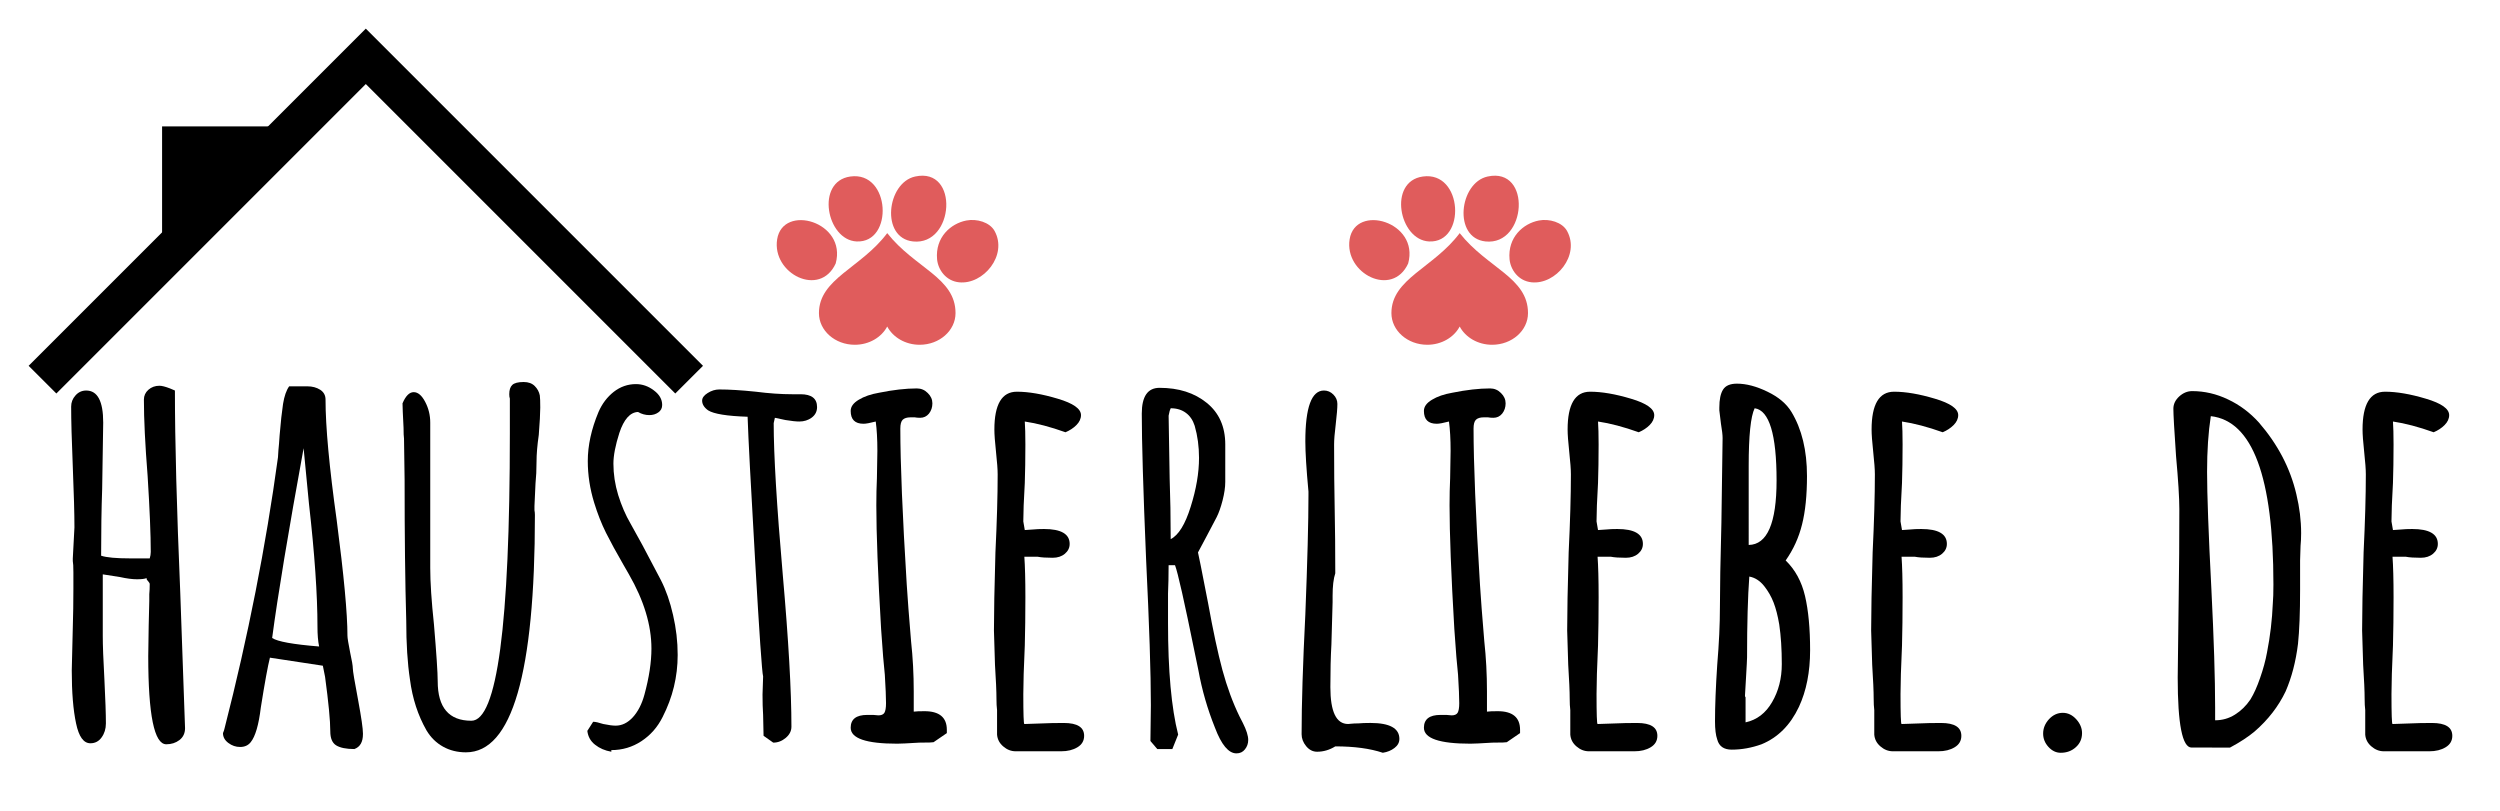
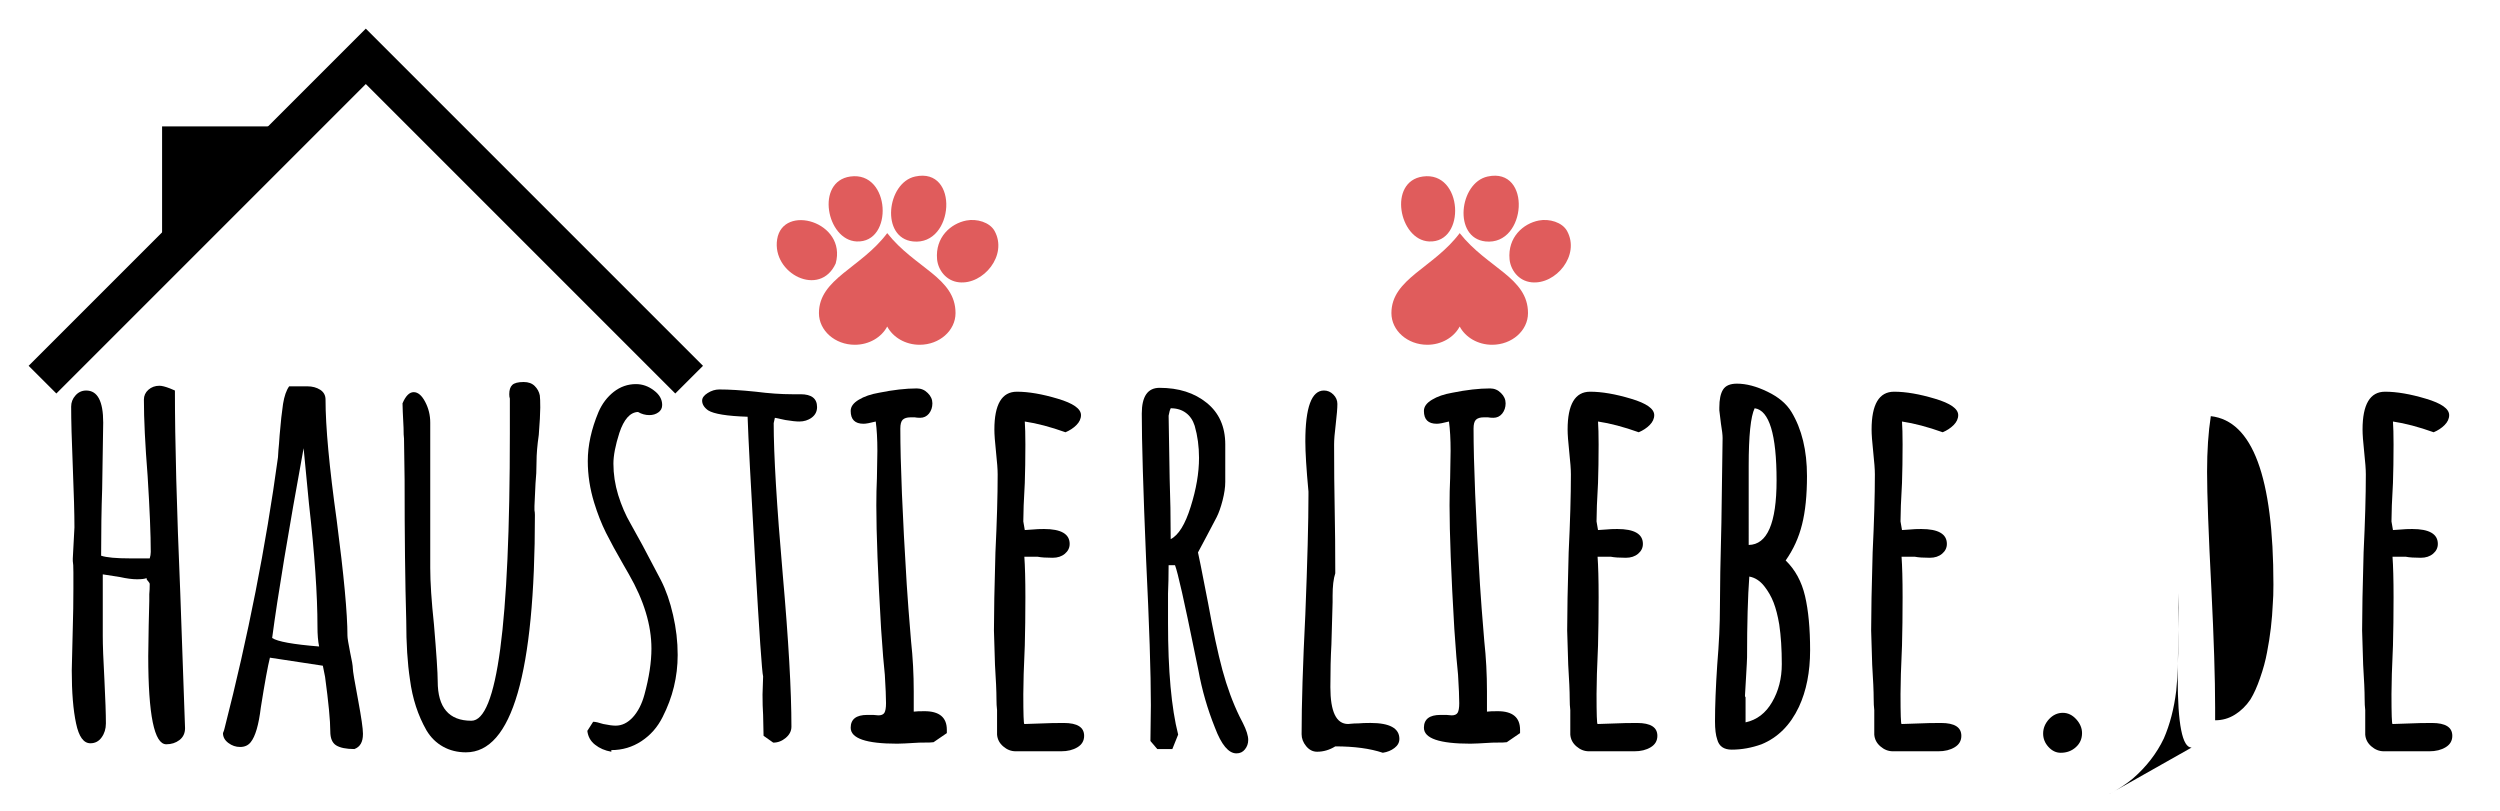
<svg xmlns="http://www.w3.org/2000/svg" xmlns:xlink="http://www.w3.org/1999/xlink" id="svg162" version="1.2" viewBox="0 0 262.021 84.96" height="84.96pt" width="262.021pt">
  <defs id="defs61">
    <g id="g41">
      <symbol style="overflow:visible" id="glyph0-0" overflow="visible">
        <path id="path2" d="M 1.844,-37.359 H 16.75 V 0 H 1.844 Z M 14.891,-1.844 V -35.453 H 3.703 V -1.844 Z m 0,0" style="stroke:none" />
      </symbol>
      <symbol style="overflow:visible" id="glyph0-1" overflow="visible">
        <path id="path5" d="M 13.266,0 C 12.004,0 11.375,-3.078 11.375,-9.234 l 0.047,-3.203 0.062,-2.578 v -0.719 c 0.031,-0.301 0.047,-0.656 0.047,-1.062 0,-0.07 -0.055,-0.164 -0.156,-0.281 -0.117,-0.113 -0.172,-0.207 -0.172,-0.281 v -0.062 c -0.188,0.086 -0.527,0.125 -1.016,0.125 -0.48,0 -1.074,-0.078 -1.781,-0.234 -0.23,-0.031 -0.828,-0.125 -1.797,-0.281 v 6.438 c 0,0.98 0.055,2.512 0.172,4.594 0.102,2.055 0.156,3.586 0.156,4.594 0,0.562 -0.152,1.055 -0.453,1.469 -0.293,0.406 -0.684,0.609 -1.172,0.609 -0.711,0 -1.211,-0.691 -1.5,-2.078 C 3.508,-3.602 3.359,-5.453 3.359,-7.734 l 0.109,-4.531 c 0.039,-1.27 0.062,-2.613 0.062,-4.031 v -1.734 c 0,-0.594 -0.023,-0.984 -0.062,-1.172 v -0.281 l 0.172,-3.25 c 0,-1.414 -0.059,-3.523 -0.172,-6.328 -0.117,-2.801 -0.172,-4.91 -0.172,-6.328 0,-0.445 0.148,-0.836 0.453,-1.172 0.301,-0.344 0.676,-0.516 1.125,-0.516 1.188,0 1.781,1.121 1.781,3.359 l -0.109,6.953 c -0.074,2.094 -0.109,4.43 -0.109,7 0.562,0.188 1.57,0.281 3.031,0.281 h 2.062 c 0.07,-0.227 0.109,-0.453 0.109,-0.672 0,-1.789 -0.109,-4.441 -0.328,-7.953 -0.262,-3.289 -0.391,-5.961 -0.391,-8.016 0,-0.406 0.156,-0.75 0.469,-1.031 0.32,-0.281 0.707,-0.422 1.156,-0.422 0.258,0 0.629,0.094 1.109,0.281 l 0.516,0.219 c 0,5.305 0.188,12.383 0.562,21.234 l 0.5,14.156 c 0,0.531 -0.199,0.949 -0.594,1.25 C 14.254,-0.145 13.797,0 13.266,0 Z m 0,0" style="stroke:none" />
      </symbol>
      <symbol style="overflow:visible" id="glyph0-2" overflow="visible">
        <path id="path8" d="M 14.453,0.5 C 13.586,0.5 12.945,0.367 12.531,0.109 12.125,-0.148 11.922,-0.633 11.922,-1.344 c 0,-1.125 -0.184,-3.031 -0.547,-5.719 L 11.141,-8.234 5.594,-9.078 c -0.219,0.867 -0.539,2.605 -0.953,5.219 -0.219,1.824 -0.574,3.039 -1.062,3.641 -0.262,0.332 -0.633,0.5 -1.109,0.5 -0.449,0 -0.859,-0.141 -1.234,-0.422 -0.375,-0.281 -0.562,-0.625 -0.562,-1.031 L 0.781,-1.453 0.844,-1.688 c 2.457,-9.594 4.32,-19.055 5.594,-28.391 0,-0.145 0.016,-0.395 0.047,-0.75 0.039,-0.352 0.082,-0.867 0.125,-1.547 0.113,-1.375 0.234,-2.473 0.359,-3.297 0.133,-0.82 0.348,-1.438 0.641,-1.844 h 1.906 c 0.52,0 0.969,0.121 1.344,0.359 0.375,0.242 0.562,0.586 0.562,1.031 0,2.844 0.391,7.062 1.172,12.656 0.75,5.75 1.125,9.781 1.125,12.094 0,0.23 0.094,0.812 0.281,1.75 0.188,0.855 0.281,1.414 0.281,1.672 0,0.262 0.188,1.383 0.562,3.359 0.332,1.793 0.5,2.949 0.5,3.469 v 0.062 c 0,0.824 -0.297,1.344 -0.891,1.562 z M 10.75,-10.25 c -0.117,-0.562 -0.172,-1.25 -0.172,-2.062 0,-3.363 -0.297,-7.66 -0.891,-12.891 L 9.125,-31.031 C 7.52,-22.25 6.422,-15.617 5.828,-11.141 6.379,-10.766 8.02,-10.469 10.75,-10.25 Z m 0,0" style="stroke:none" />
      </symbol>
      <symbol style="overflow:visible" id="glyph0-3" overflow="visible">
        <path id="path11" d="M 9.406,0.844 C 8.508,0.844 7.707,0.645 7,0.25 6.289,-0.145 5.711,-0.711 5.266,-1.453 4.367,-3.023 3.789,-4.801 3.531,-6.781 3.27,-8.5 3.141,-10.551 3.141,-12.938 3.023,-16.969 2.969,-21.895 2.969,-27.719 l -0.062,-4.312 C 2.875,-32.258 2.859,-32.633 2.859,-33.156 2.785,-34.57 2.75,-35.43 2.75,-35.734 c 0.332,-0.781 0.723,-1.172 1.172,-1.172 0.445,0 0.848,0.34 1.203,1.016 0.352,0.668 0.531,1.391 0.531,2.172 v 15.234 c 0,1.5 0.129,3.48 0.391,5.938 0.258,3.062 0.391,5.043 0.391,5.938 0,2.762 1.176,4.141 3.531,4.141 2.688,0 4.031,-10.039 4.031,-30.125 v -3.641 C 13.957,-36.348 13.938,-36.5 13.938,-36.688 c 0,-0.445 0.102,-0.77 0.312,-0.969 0.207,-0.207 0.609,-0.312 1.203,-0.312 0.488,0 0.875,0.141 1.156,0.422 0.281,0.281 0.457,0.609 0.531,0.984 0.031,0.219 0.047,0.648 0.047,1.281 0,0.594 -0.055,1.547 -0.156,2.859 -0.156,1.086 -0.234,2.016 -0.234,2.797 0,0.855 -0.039,1.621 -0.109,2.297 l -0.109,2.359 v 0.438 c 0.031,0.156 0.047,0.324 0.047,0.5 0,16.586 -2.406,24.875 -7.219,24.875 z m 0,0" style="stroke:none" />
      </symbol>
      <symbol style="overflow:visible" id="glyph0-4" overflow="visible">
        <path id="path14" d="M 4.422,0.781 C 3.754,0.664 3.188,0.422 2.719,0.047 2.25,-0.316 1.977,-0.801 1.906,-1.406 l 0.609,-0.953 c 0.227,0 0.582,0.078 1.062,0.234 0.562,0.117 0.992,0.172 1.297,0.172 0.664,0 1.27,-0.297 1.812,-0.891 C 7.227,-3.445 7.629,-4.234 7.891,-5.203 8.379,-6.992 8.625,-8.602 8.625,-10.031 c 0,-2.457 -0.789,-5.051 -2.359,-7.781 L 5.656,-18.875 C 4.945,-20.102 4.348,-21.203 3.859,-22.172 3.379,-23.141 2.969,-24.188 2.625,-25.312 c -0.449,-1.457 -0.672,-2.914 -0.672,-4.375 0,-1.633 0.375,-3.348 1.125,-5.141 0.375,-0.863 0.906,-1.566 1.594,-2.109 C 5.367,-37.477 6.145,-37.75 7,-37.75 c 0.676,0 1.301,0.219 1.875,0.656 0.582,0.43 0.875,0.938 0.875,1.531 0,0.336 -0.137,0.594 -0.406,0.781 -0.262,0.188 -0.574,0.281 -0.938,0.281 -0.418,0 -0.812,-0.109 -1.188,-0.328 -0.824,0.031 -1.477,0.762 -1.953,2.188 -0.418,1.305 -0.625,2.383 -0.625,3.234 0,1.086 0.164,2.18 0.5,3.281 0.344,1.105 0.773,2.105 1.297,3 L 7.672,-20.891 9.625,-17.188 c 0.531,1.043 0.953,2.258 1.266,3.641 0.32,1.375 0.484,2.773 0.484,4.188 0,2.281 -0.527,4.449 -1.578,6.5 -0.523,1.055 -1.262,1.898 -2.219,2.531 -0.949,0.625 -2,0.938 -3.156,0.938 z m 0,0" style="stroke:none" />
      </symbol>
      <symbol style="overflow:visible" id="glyph0-5" overflow="visible">
        <path id="path17" d="M 6.547,-0.891 6.5,-3.078 c -0.043,-0.633 -0.062,-1.344 -0.062,-2.125 L 6.5,-7.109 C 6.383,-7.523 6.102,-11.613 5.656,-19.375 5.207,-27.145 4.945,-32.129 4.875,-34.328 2.707,-34.398 1.328,-34.625 0.734,-35 c -0.418,-0.301 -0.625,-0.641 -0.625,-1.016 0,-0.289 0.191,-0.555 0.578,-0.797 0.395,-0.25 0.801,-0.375 1.219,-0.375 1.039,0 2.312,0.078 3.812,0.234 1.414,0.18 2.68,0.266 3.797,0.266 h 0.906 c 1.156,0 1.734,0.449 1.734,1.344 0,0.461 -0.188,0.828 -0.562,1.109 -0.375,0.273 -0.809,0.406 -1.297,0.406 -0.336,0 -0.82,-0.051 -1.453,-0.156 l -1.109,-0.234 -0.125,0.562 c 0,3.324 0.316,8.625 0.953,15.906 0.602,6.836 0.906,12.137 0.906,15.906 0,0.449 -0.199,0.84 -0.594,1.172 -0.398,0.336 -0.836,0.5 -1.312,0.5 z m 0,0" style="stroke:none" />
      </symbol>
      <symbol style="overflow:visible" id="glyph0-6" overflow="visible">
        <path id="path20" d="m 6.219,-0.062 c -3.25,0 -4.875,-0.555 -4.875,-1.672 0,-0.895 0.578,-1.344 1.734,-1.344 h 0.625 L 4.25,-3.031 c 0.301,0 0.508,-0.086 0.625,-0.266 0.113,-0.188 0.172,-0.523 0.172,-1.016 0,-0.633 -0.043,-1.625 -0.125,-2.969 -0.105,-0.895 -0.234,-2.5 -0.391,-4.812 -0.336,-5.707 -0.5,-10.02 -0.5,-12.938 0,-1.039 0.02,-1.992 0.062,-2.859 L 4.141,-30.75 c 0,-1.227 -0.059,-2.254 -0.172,-3.078 -0.594,0.156 -1.023,0.234 -1.281,0.234 -0.898,0 -1.344,-0.445 -1.344,-1.344 0,-0.445 0.281,-0.836 0.844,-1.172 0.562,-0.344 1.27,-0.586 2.125,-0.734 1.488,-0.301 2.812,-0.453 3.969,-0.453 0.445,0 0.828,0.164 1.141,0.484 0.32,0.312 0.484,0.672 0.484,1.078 0,0.418 -0.121,0.777 -0.359,1.078 C 9.305,-34.363 9,-34.219 8.625,-34.219 c -0.23,0 -0.418,-0.016 -0.562,-0.047 H 7.609 c -0.367,0 -0.637,0.086 -0.812,0.25 -0.168,0.168 -0.25,0.477 -0.25,0.922 0,3.625 0.223,9.074 0.672,16.344 0.082,1.344 0.234,3.324 0.453,5.938 0.188,1.719 0.281,3.477 0.281,5.266 v 2.125 c 0.219,-0.031 0.594,-0.047 1.125,-0.047 1.562,0 2.344,0.652 2.344,1.953 v 0.344 l -1.391,0.953 c -0.043,0 -0.168,0.012 -0.375,0.031 C 9.457,-0.176 9.078,-0.172 8.516,-0.172 7.316,-0.098 6.551,-0.062 6.219,-0.062 Z m 0,0" style="stroke:none" />
      </symbol>
      <symbol style="overflow:visible" id="glyph0-7" overflow="visible">
        <path id="path23" d="M 5.984,0.734 C 5.504,0.734 5.066,0.562 4.672,0.219 4.285,-0.113 4.07,-0.523 4.031,-1.016 v -2.562 c -0.043,-0.344 -0.062,-0.738 -0.062,-1.188 0,-0.781 -0.055,-1.973 -0.156,-3.578 l -0.109,-3.578 c 0,-1.832 0.051,-4.562 0.156,-8.188 0.156,-3.238 0.234,-5.961 0.234,-8.172 0,-0.52 -0.059,-1.301 -0.172,-2.344 C 3.805,-31.707 3.75,-32.492 3.75,-32.984 c 0,-2.645 0.785,-3.969 2.359,-3.969 1.227,0 2.656,0.246 4.281,0.734 1.625,0.48 2.438,1.055 2.438,1.719 0,0.375 -0.164,0.727 -0.484,1.047 -0.312,0.312 -0.695,0.562 -1.141,0.75 -1.574,-0.562 -2.996,-0.938 -4.266,-1.125 0.039,0.562 0.062,1.367 0.062,2.406 0,1.5 -0.023,2.844 -0.062,4.031 -0.105,1.793 -0.156,3.137 -0.156,4.031 l 0.156,0.906 0.906,-0.062 c 0.289,-0.031 0.66,-0.047 1.109,-0.047 1.789,0 2.688,0.523 2.688,1.562 0,0.406 -0.168,0.75 -0.5,1.031 -0.336,0.281 -0.762,0.422 -1.281,0.422 -0.68,0 -1.203,-0.035 -1.578,-0.109 H 6.891 C 6.961,-18.688 7,-17.27 7,-15.406 c 0,1.875 -0.023,3.559 -0.062,5.047 -0.105,2.281 -0.156,3.98 -0.156,5.094 0,2.094 0.035,3.141 0.109,3.141 l 1.844,-0.062 c 0.633,-0.031 1.398,-0.047 2.297,-0.047 1.414,0 2.125,0.449 2.125,1.344 0,0.523 -0.234,0.922 -0.703,1.203 C 11.992,0.594 11.426,0.734 10.75,0.734 Z m 0,0" style="stroke:none" />
      </symbol>
      <symbol style="overflow:visible" id="glyph0-8" overflow="visible">
        <path id="path26" d="m 13.219,0.953 c -0.824,0 -1.574,-0.898 -2.25,-2.688 -0.781,-1.938 -1.359,-3.938 -1.734,-6 L 8.844,-9.625 c -1.086,-5.344 -1.773,-8.391 -2.062,-9.141 H 6.109 c 0,1.086 -0.023,2.074 -0.062,2.969 v 3.078 c 0,5.012 0.352,8.914 1.062,11.703 L 6.5,0.5 H 4.922 L 4.203,-0.344 4.25,-4.094 c 0,-3.352 -0.168,-8.445 -0.5,-15.281 -0.305,-7.281 -0.453,-12.375 -0.453,-15.281 0,-1.801 0.617,-2.703 1.859,-2.703 2.008,0 3.66,0.527 4.953,1.578 1.289,1.043 1.938,2.496 1.938,4.359 V -27.5 c 0,0.562 -0.094,1.211 -0.281,1.938 -0.188,0.73 -0.398,1.32 -0.625,1.766 l -1.062,2.016 -0.891,1.672 0.281,1.344 0.781,3.984 c 0.52,2.875 1.02,5.211 1.5,7 0.488,1.793 1.086,3.418 1.797,4.875 l 0.344,0.672 c 0.375,0.742 0.562,1.336 0.562,1.781 0,0.375 -0.117,0.703 -0.344,0.984 C 13.891,0.812 13.594,0.953 13.219,0.953 Z M 6.328,-21.5 c 0.82,-0.414 1.52,-1.547 2.094,-3.391 0.582,-1.844 0.875,-3.551 0.875,-5.125 0,-1.195 -0.152,-2.316 -0.453,-3.359 -0.188,-0.594 -0.496,-1.047 -0.922,-1.359 -0.43,-0.32 -0.961,-0.484 -1.594,-0.484 l -0.109,0.281 -0.109,0.5 0.109,6.609 c 0.07,1.938 0.109,4.047 0.109,6.328 z m 0,0" style="stroke:none" />
      </symbol>
      <symbol style="overflow:visible" id="glyph0-9" overflow="visible">
        <path id="path29" d="M 12.047,0.891 C 10.703,0.441 9.039,0.219 7.062,0.219 6.457,0.594 5.82,0.781 5.156,0.781 4.707,0.781 4.32,0.582 4,0.188 3.688,-0.195 3.531,-0.613 3.531,-1.062 c 0,-3.133 0.129,-7.316 0.391,-12.547 C 4.141,-19.172 4.25,-23.332 4.25,-26.094 v -0.391 C 4.031,-28.836 3.922,-30.594 3.922,-31.75 c 0,-3.551 0.648,-5.328 1.953,-5.328 0.375,0 0.703,0.141 0.984,0.422 0.281,0.281 0.422,0.609 0.422,0.984 0,0.449 -0.059,1.156 -0.172,2.125 -0.117,0.938 -0.172,1.648 -0.172,2.125 0,2.512 0.02,4.773 0.062,6.781 0.039,1.98 0.062,4.219 0.062,6.719 -0.188,0.562 -0.281,1.352 -0.281,2.359 v 0.672 l -0.125,4.422 c -0.074,1.305 -0.109,2.797 -0.109,4.484 0,2.574 0.617,3.859 1.859,3.859 0.07,0 0.191,-0.008 0.359,-0.031 0.164,-0.02 0.398,-0.031 0.703,-0.031 0.332,-0.031 0.758,-0.047 1.281,-0.047 2.02,0 3.031,0.559 3.031,1.672 0,0.375 -0.172,0.691 -0.516,0.953 -0.336,0.258 -0.742,0.426 -1.219,0.5 z m 0,0" style="stroke:none" />
      </symbol>
      <symbol style="overflow:visible" id="glyph0-10" overflow="visible">
        <path id="path32" d="M 5.047,0.562 C 4.223,0.562 3.719,0.207 3.531,-0.5 3.375,-0.945 3.297,-1.582 3.297,-2.406 c 0,-1.602 0.078,-3.582 0.234,-5.938 0.188,-2.238 0.281,-4.238 0.281,-6 0,-1.969 0.051,-4.93 0.156,-8.891 l 0.125,-8.859 c 0,-0.332 -0.059,-0.832 -0.172,-1.5 L 3.75,-35 v -0.281 c 0,-0.852 0.129,-1.484 0.391,-1.891 0.258,-0.414 0.742,-0.625 1.453,-0.625 0.977,0 2.047,0.281 3.203,0.844 1.156,0.555 1.992,1.262 2.516,2.125 1.082,1.793 1.625,4.031 1.625,6.719 0,2.012 -0.172,3.699 -0.516,5.062 -0.336,1.367 -0.906,2.625 -1.719,3.781 1,0.969 1.676,2.215 2.031,3.734 0.352,1.512 0.531,3.402 0.531,5.672 0,2.281 -0.391,4.262 -1.172,5.938 C 11.195,-2.016 9.891,-0.707 8.172,0 7.129,0.375 6.086,0.562 5.047,0.562 Z m 1.781,-21.453 C 8.773,-20.922 9.75,-23.176 9.75,-27.656 9.75,-32.477 8.984,-35 7.453,-35.219 c -0.418,0.855 -0.625,2.871 -0.625,6.047 z M 6.5,-2.297 c 1.188,-0.258 2.113,-0.969 2.781,-2.125 0.676,-1.156 1.016,-2.484 1.016,-3.984 0,-1.562 -0.09,-2.941 -0.266,-4.141 -0.156,-0.926 -0.355,-1.695 -0.594,-2.312 -0.242,-0.625 -0.57,-1.195 -0.984,-1.719 -0.449,-0.562 -0.969,-0.895 -1.562,-1 -0.156,2.125 -0.234,4.945 -0.234,8.453 0,0.219 -0.039,0.93 -0.109,2.125 L 6.438,-5.094 c 0,0.074 0.02,0.133 0.062,0.172 z m 0,0" style="stroke:none" />
      </symbol>
      <symbol style="overflow:visible" id="glyph0-11" overflow="visible">
        <path id="path35" d="M 7.672,0.891 C 7.18,0.891 6.75,0.68 6.375,0.266 6.008,-0.141 5.828,-0.602 5.828,-1.125 c 0,-0.551 0.203,-1.051 0.609,-1.5 0.414,-0.445 0.898,-0.672 1.453,-0.672 0.531,0 1,0.227 1.406,0.672 0.406,0.449 0.609,0.934 0.609,1.453 0,0.594 -0.215,1.086 -0.641,1.469 -0.43,0.395 -0.961,0.594 -1.594,0.594 z m 0,0" style="stroke:none" />
      </symbol>
      <symbol style="overflow:visible" id="glyph0-12" overflow="visible">
-         <path id="path38" d="M 5.203,0.344 C 4.234,0.344 3.75,-2.102 3.75,-7 l 0.109,-8.844 c 0.039,-2.613 0.062,-5.547 0.062,-8.797 0,-1.195 -0.117,-3.047 -0.344,-5.547 -0.188,-2.719 -0.281,-4.379 -0.281,-4.984 0,-0.477 0.203,-0.906 0.609,-1.281 0.414,-0.375 0.867,-0.562 1.359,-0.562 1.301,0 2.555,0.293 3.766,0.875 1.219,0.574 2.297,1.383 3.234,2.422 1.977,2.281 3.285,4.789 3.922,7.516 0.332,1.375 0.5,2.734 0.5,4.078 0,0.492 -0.023,0.938 -0.062,1.344 l -0.047,1.516 v 3.078 c 0,2.398 -0.074,4.281 -0.219,5.656 -0.23,1.867 -0.664,3.527 -1.297,4.984 -0.75,1.574 -1.836,2.977 -3.25,4.203 -0.668,0.562 -1.527,1.125 -2.578,1.688 z m 2.469,-2.859 c 0.75,0 1.441,-0.195 2.078,-0.594 0.633,-0.395 1.176,-0.926 1.625,-1.594 0.363,-0.594 0.703,-1.348 1.016,-2.266 0.32,-0.914 0.562,-1.801 0.719,-2.656 0.332,-1.688 0.535,-3.406 0.609,-5.156 0.039,-0.445 0.062,-1.102 0.062,-1.969 0,-11.27 -2.188,-17.148 -6.562,-17.641 -0.262,1.688 -0.391,3.633 -0.391,5.828 0,2.355 0.148,6.465 0.453,12.328 0.258,5.188 0.391,9.312 0.391,12.375 z m 0,0" style="stroke:none" />
+         <path id="path38" d="M 5.203,0.344 C 4.234,0.344 3.75,-2.102 3.75,-7 l 0.109,-8.844 l -0.047,1.516 v 3.078 c 0,2.398 -0.074,4.281 -0.219,5.656 -0.23,1.867 -0.664,3.527 -1.297,4.984 -0.75,1.574 -1.836,2.977 -3.25,4.203 -0.668,0.562 -1.527,1.125 -2.578,1.688 z m 2.469,-2.859 c 0.75,0 1.441,-0.195 2.078,-0.594 0.633,-0.395 1.176,-0.926 1.625,-1.594 0.363,-0.594 0.703,-1.348 1.016,-2.266 0.32,-0.914 0.562,-1.801 0.719,-2.656 0.332,-1.688 0.535,-3.406 0.609,-5.156 0.039,-0.445 0.062,-1.102 0.062,-1.969 0,-11.27 -2.188,-17.148 -6.562,-17.641 -0.262,1.688 -0.391,3.633 -0.391,5.828 0,2.355 0.148,6.465 0.453,12.328 0.258,5.188 0.391,9.312 0.391,12.375 z m 0,0" style="stroke:none" />
      </symbol>
    </g>
    <clipPath id="clip1">
      <path id="path43" d="m 140.445,153.047 h 16.5 v 15.75 h -16.5 z m 0,0" />
    </clipPath>
    <clipPath id="clip2">
      <path id="path46" d="m 138,122.898 h 10 V 135 h -10 z m 0,0" />
    </clipPath>
    <clipPath id="clip3">
      <path id="path49" d="m 148,122.898 h 11 V 135 h -11 z m 0,0" />
    </clipPath>
    <clipPath id="clip4">
      <path id="path52" d="M 129.309,130 H 140 v 11 h -10.691 z m 0,0" />
    </clipPath>
    <clipPath id="clip5">
      <path id="path55" d="m 156,130 h 11.27 v 12 H 156 Z m 0,0" />
    </clipPath>
    <clipPath id="clip6">
      <path id="path58" d="m 139,135 h 19 v 16.215 h -19 z m 0,0" />
    </clipPath>
  </defs>
  <g id="g984" transform="translate(3,3)">
    <g id="surface88" transform="translate(-49.953,-146.292)">
      <g id="g1082" transform="translate(-8.594,9.042)">
        <g id="g71" style="fill:#000000;fill-opacity:1">
          <use style="fill:#000000" id="use69" y="212.257" x="59.709" xlink:href="#glyph0-1" width="100%" height="100%" />
        </g>
        <g id="g75" style="fill:#000000;fill-opacity:1">
          <use style="fill:#000000" id="use73" y="212.257" x="78.243" xlink:href="#glyph0-2" width="100%" height="100%" />
        </g>
        <g id="g79" style="fill:#000000;fill-opacity:1">
          <use style="fill:#000000" id="use77" y="212.257" x="94.984" xlink:href="#glyph0-3" width="100%" height="100%" />
        </g>
        <g id="g83" style="fill:#000000;fill-opacity:1">
          <use style="fill:#000000" id="use81" y="212.257" x="115.198" xlink:href="#glyph0-4" width="100%" height="100%" />
        </g>
        <g id="g87" style="fill:#000000;fill-opacity:1">
          <use style="fill:#000000" id="use85" y="212.257" x="129.028" xlink:href="#glyph0-5" width="100%" height="100%" />
        </g>
        <g id="g91" style="fill:#000000;fill-opacity:1">
          <use style="fill:#000000" id="use89" y="212.257" x="143.362" xlink:href="#glyph0-6" width="100%" height="100%" />
        </g>
        <g id="g95" style="fill:#000000;fill-opacity:1">
          <use style="fill:#000000" id="use93" y="212.257" x="156.016" xlink:href="#glyph0-7" width="100%" height="100%" />
        </g>
        <g id="g99" style="fill:#000000;fill-opacity:1">
          <use style="fill:#000000" id="use97" y="212.257" x="171.918" xlink:href="#glyph0-8" width="100%" height="100%" />
        </g>
        <g id="g103" style="fill:#000000;fill-opacity:1">
          <use style="fill:#000000" id="use101" y="212.257" x="188.435" xlink:href="#glyph0-9" width="100%" height="100%" />
        </g>
        <g id="g107" style="fill:#000000;fill-opacity:1">
          <use style="fill:#000000" id="use105" y="212.257" x="203.441" xlink:href="#glyph0-6" width="100%" height="100%" />
        </g>
        <g id="g111" style="fill:#000000;fill-opacity:1">
          <use style="fill:#000000" id="use109" y="212.257" x="216.096" xlink:href="#glyph0-7" width="100%" height="100%" />
        </g>
        <g id="g115" style="fill:#000000;fill-opacity:1">
          <use style="fill:#000000" id="use113" y="212.257" x="231.997" xlink:href="#glyph0-10" width="100%" height="100%" />
        </g>
        <g id="g119" style="fill:#000000;fill-opacity:1">
          <use style="fill:#000000" id="use117" y="212.257" x="247.955" xlink:href="#glyph0-7" width="100%" height="100%" />
        </g>
        <g id="g123" style="fill:#000000;fill-opacity:1">
          <use style="fill:#000000" id="use121" y="212.257" x="263.857" xlink:href="#glyph0-11" width="100%" height="100%" />
        </g>
        <g id="g127" style="fill:#000000;fill-opacity:1">
          <use style="fill:#000000" id="use125" y="212.257" x="280.039" xlink:href="#glyph0-12" width="100%" height="100%" />
        </g>
        <g id="g131" style="fill:#000000;fill-opacity:1">
          <use style="fill:#000000" id="use129" y="212.257" x="299.412" xlink:href="#glyph0-7" width="100%" height="100%" />
        </g>
        <path id="path133" d="M 122.98,166.344 93.887,137.25 l -35.34,35.34 2.906,2.902 32.434,-32.434 32.434,32.434 2.906,-2.902 z m 0,0" style="fill:#000000;fill-opacity:1;fill-rule:nonzero;stroke:none" />
        <path id="path135" d="M 72.535,159.141 V 147.5 H 84.156 Z m 0,0" style="fill:#000000;fill-opacity:1;fill-rule:nonzero;stroke:none" />
        <g style="fill:#e05c5c;fill-opacity:1" transform="matrix(0.612,0,0,0.612,57.816,77.448)" id="g996">
          <g clip-path="url(#clip1)" id="g139" transform="matrix(1.418,0,0,1.214,-62.61,-53.062)" style="clip-rule:nonzero;fill:#e05c5c;fill-opacity:1">
            <path style="fill:#e05c5c;fill-opacity:1;fill-rule:nonzero;stroke:none" d="m 152.609,168.797 c 2.391,0 4.332,-2 4.332,-4.465 0,-5.016 -4.906,-6.328 -8.25,-11.285 -3.156,4.926 -8.246,6.43 -8.246,11.285 0,2.465 1.941,4.465 4.332,4.465 1.734,0 3.227,-1.059 3.914,-2.574 0.691,1.516 2.184,2.574 3.918,2.574 z m 0,0" id="path137" />
          </g>
          <g id="g983" style="fill:#e05c5c;fill-opacity:1">
            <g id="g143" clip-path="url(#clip2)" style="clip-rule:nonzero;fill:#e05c5c;fill-opacity:1">
              <path id="path141" d="m 141.914,123.043 c 6.906,-0.973 7.465,11.422 1.074,11.121 -5.137,-0.238 -7.074,-10.277 -1.074,-11.121" style="fill:#e05c5c;fill-opacity:1;fill-rule:evenodd;stroke:none" />
            </g>
            <g id="g147" clip-path="url(#clip3)" style="clip-rule:nonzero;fill:#e05c5c;fill-opacity:1">
              <path id="path145" d="m 153.016,123.043 c 7.605,-1.664 6.719,11.875 -0.359,11.121 -5.598,-0.594 -4.508,-10.059 0.359,-11.121" style="fill:#e05c5c;fill-opacity:1;fill-rule:evenodd;stroke:none" />
            </g>
            <g id="g151" clip-path="url(#clip4)" style="clip-rule:nonzero;fill:#e05c5c;fill-opacity:1">
              <path id="path149" d="m 139.41,137.934 c -2.707,5.918 -10.949,1.734 -10.027,-4.129 0.973,-6.176 11.992,-3.027 10.027,4.129" style="fill:#e05c5c;fill-opacity:1;fill-rule:evenodd;stroke:none" />
            </g>
            <g id="g155" clip-path="url(#clip5)" style="clip-rule:nonzero;fill:#e05c5c;fill-opacity:1">
              <path id="path153" d="m 161.789,130.578 c 1.777,-0.348 4.004,0.289 4.832,1.793 2.289,4.152 -1.93,9.23 -6.086,8.789 -2.285,-0.238 -3.602,-2.188 -3.762,-3.945 -0.34,-3.77 2.344,-6.121 5.016,-6.637" style="fill:#e05c5c;fill-opacity:1;fill-rule:evenodd;stroke:none" />
            </g>
          </g>
        </g>
        <g style="fill:#e05c5c;fill-opacity:1" id="g1020" transform="matrix(0.612,0,0,0.612,117.816,77.448)">
          <g style="clip-rule:nonzero;fill:#e05c5c;fill-opacity:1" transform="matrix(1.418,0,0,1.214,-62.61,-53.062)" id="g1000" clip-path="url(#clip1)">
            <path id="path998" d="m 152.609,168.797 c 2.391,0 4.332,-2 4.332,-4.465 0,-5.016 -4.906,-6.328 -8.25,-11.285 -3.156,4.926 -8.246,6.43 -8.246,11.285 0,2.465 1.941,4.465 4.332,4.465 1.734,0 3.227,-1.059 3.914,-2.574 0.691,1.516 2.184,2.574 3.918,2.574 z m 0,0" style="fill:#e05c5c;fill-opacity:1;fill-rule:nonzero;stroke:none" />
          </g>
          <g style="fill:#e05c5c;fill-opacity:1" id="g1018">
            <g style="clip-rule:nonzero;fill:#e05c5c;fill-opacity:1" clip-path="url(#clip2)" id="g1004">
              <path style="fill:#e05c5c;fill-opacity:1;fill-rule:evenodd;stroke:none" d="m 141.914,123.043 c 6.906,-0.973 7.465,11.422 1.074,11.121 -5.137,-0.238 -7.074,-10.277 -1.074,-11.121" id="path1002" />
            </g>
            <g style="clip-rule:nonzero;fill:#e05c5c;fill-opacity:1" clip-path="url(#clip3)" id="g1008">
              <path style="fill:#e05c5c;fill-opacity:1;fill-rule:evenodd;stroke:none" d="m 153.016,123.043 c 7.605,-1.664 6.719,11.875 -0.359,11.121 -5.598,-0.594 -4.508,-10.059 0.359,-11.121" id="path1006" />
            </g>
            <g style="clip-rule:nonzero;fill:#e05c5c;fill-opacity:1" clip-path="url(#clip4)" id="g1012">
-               <path style="fill:#e05c5c;fill-opacity:1;fill-rule:evenodd;stroke:none" d="m 139.41,137.934 c -2.707,5.918 -10.949,1.734 -10.027,-4.129 0.973,-6.176 11.992,-3.027 10.027,4.129" id="path1010" />
-             </g>
+               </g>
            <g style="clip-rule:nonzero;fill:#e05c5c;fill-opacity:1" clip-path="url(#clip5)" id="g1016">
              <path style="fill:#e05c5c;fill-opacity:1;fill-rule:evenodd;stroke:none" d="m 161.789,130.578 c 1.777,-0.348 4.004,0.289 4.832,1.793 2.289,4.152 -1.93,9.23 -6.086,8.789 -2.285,-0.238 -3.602,-2.188 -3.762,-3.945 -0.34,-3.77 2.344,-6.121 5.016,-6.637" id="path1014" />
            </g>
          </g>
        </g>
      </g>
    </g>
  </g>
</svg>